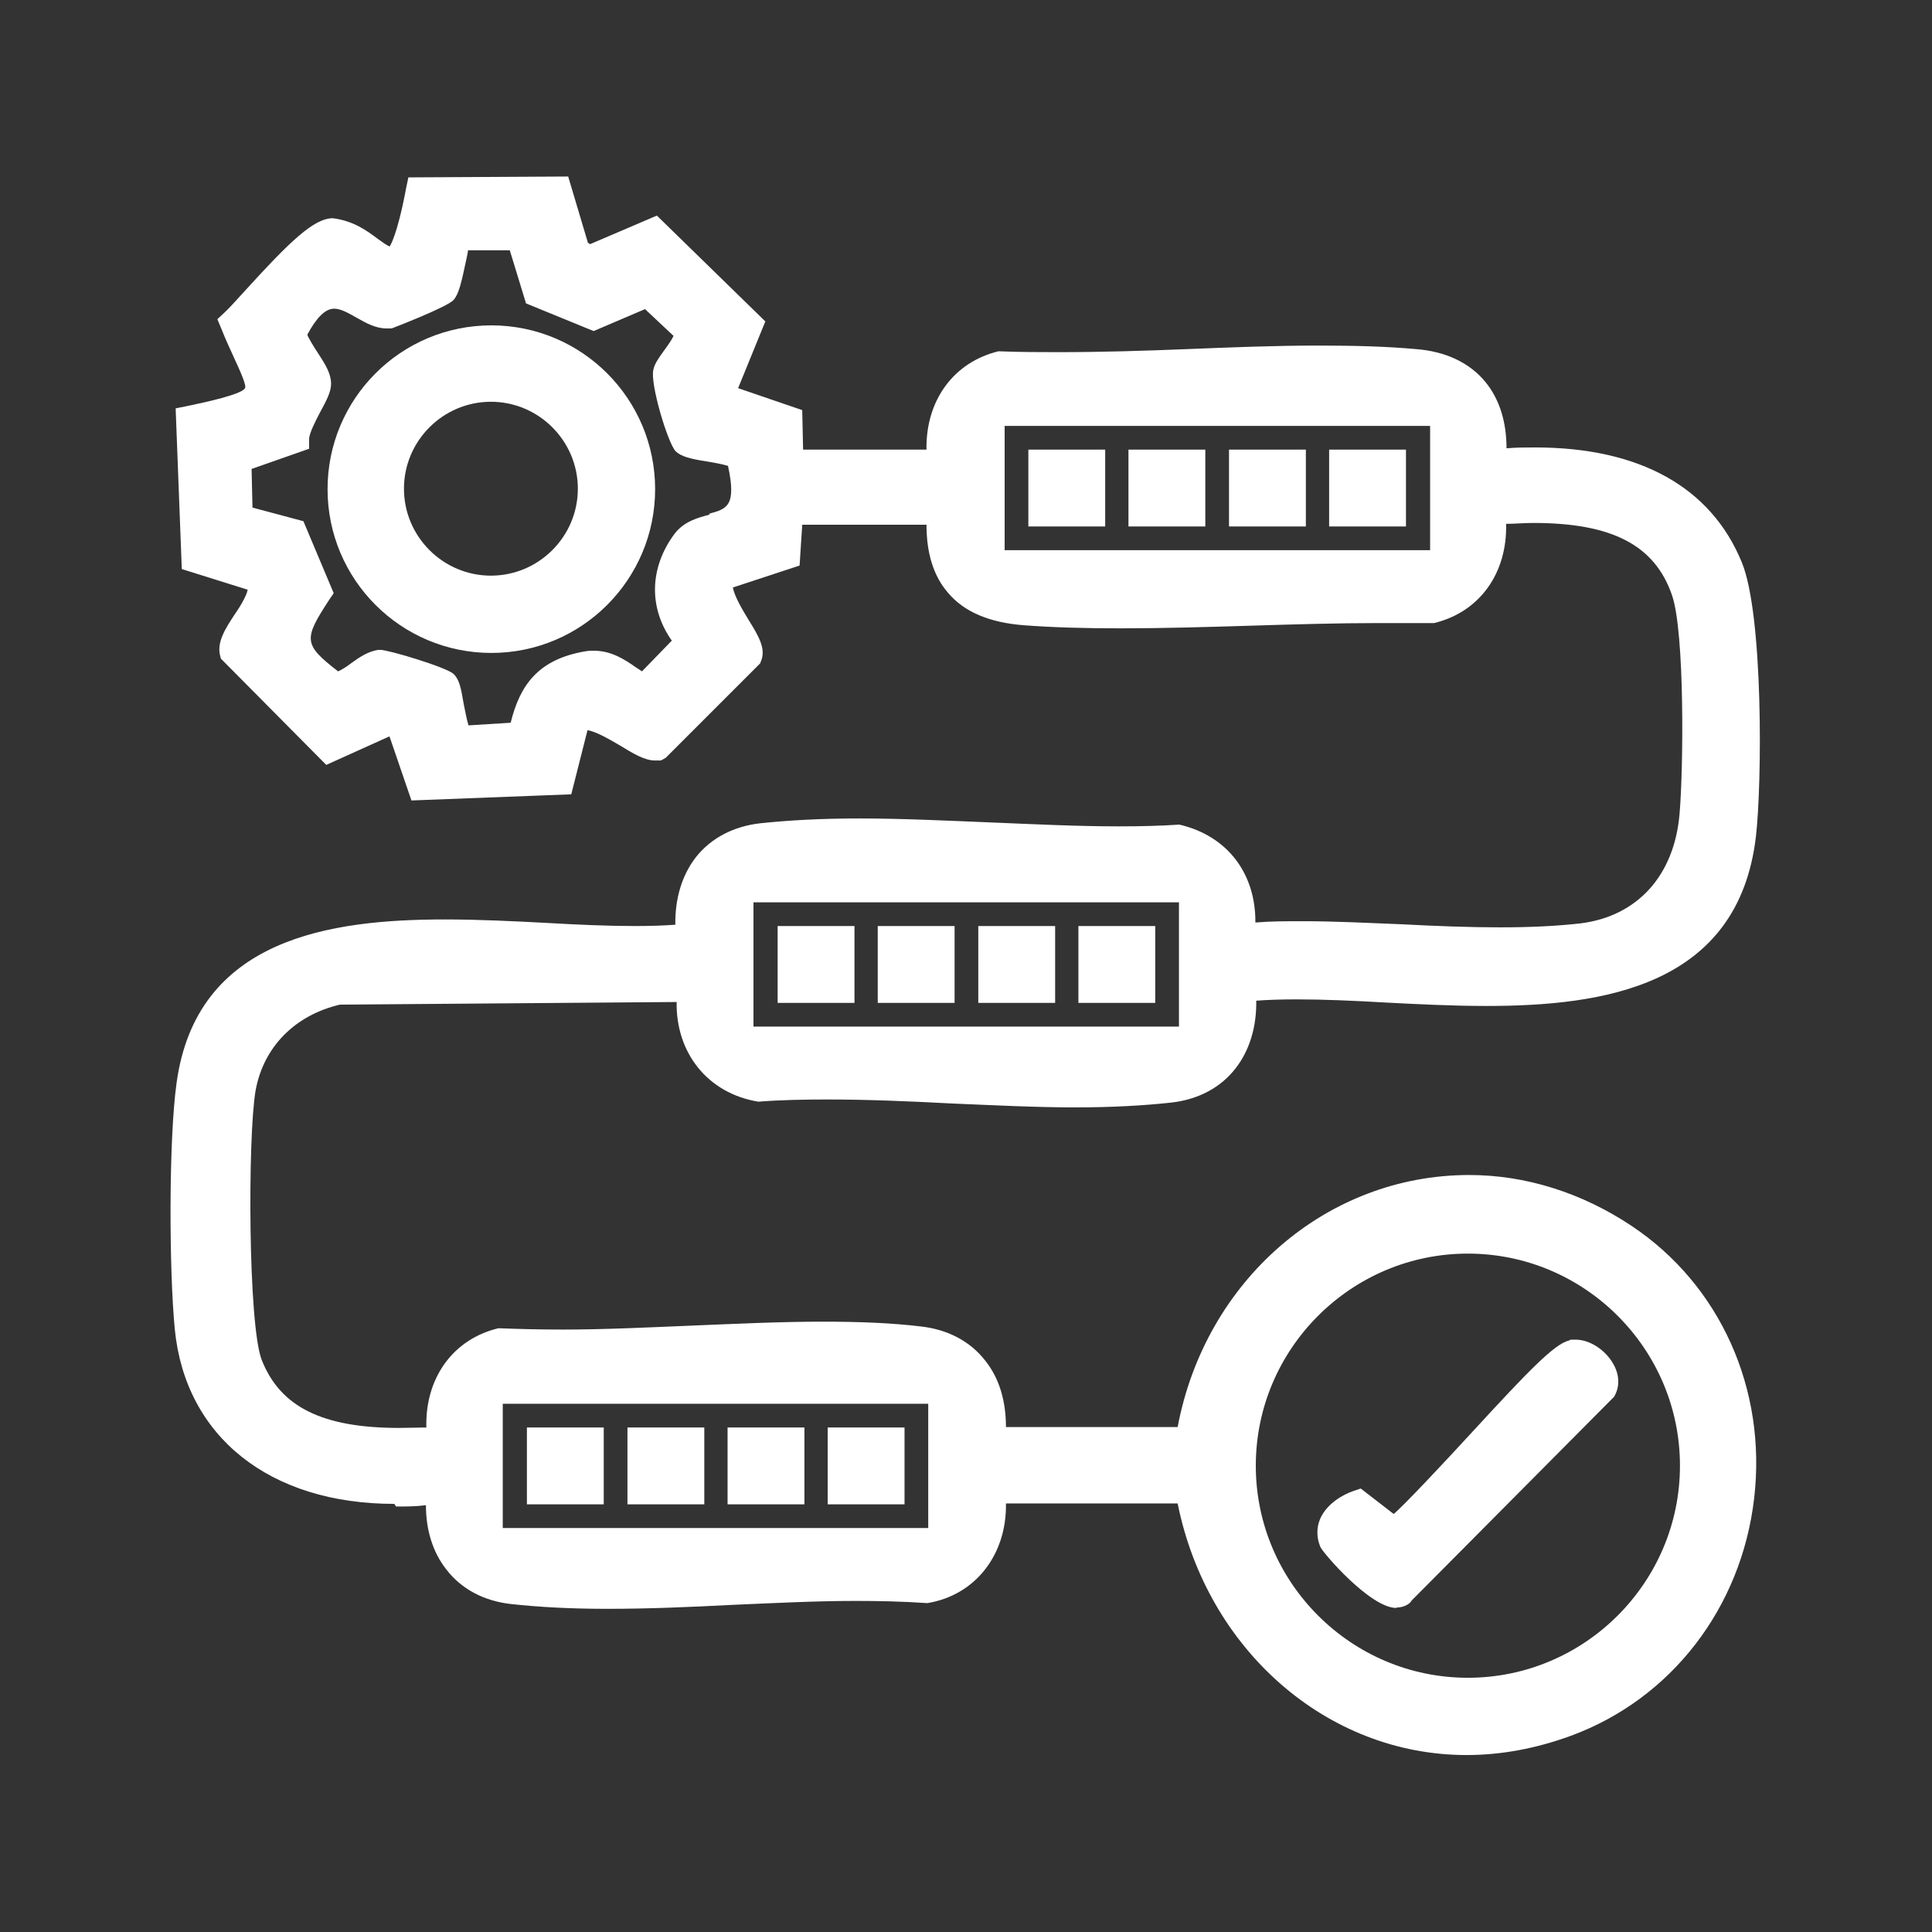
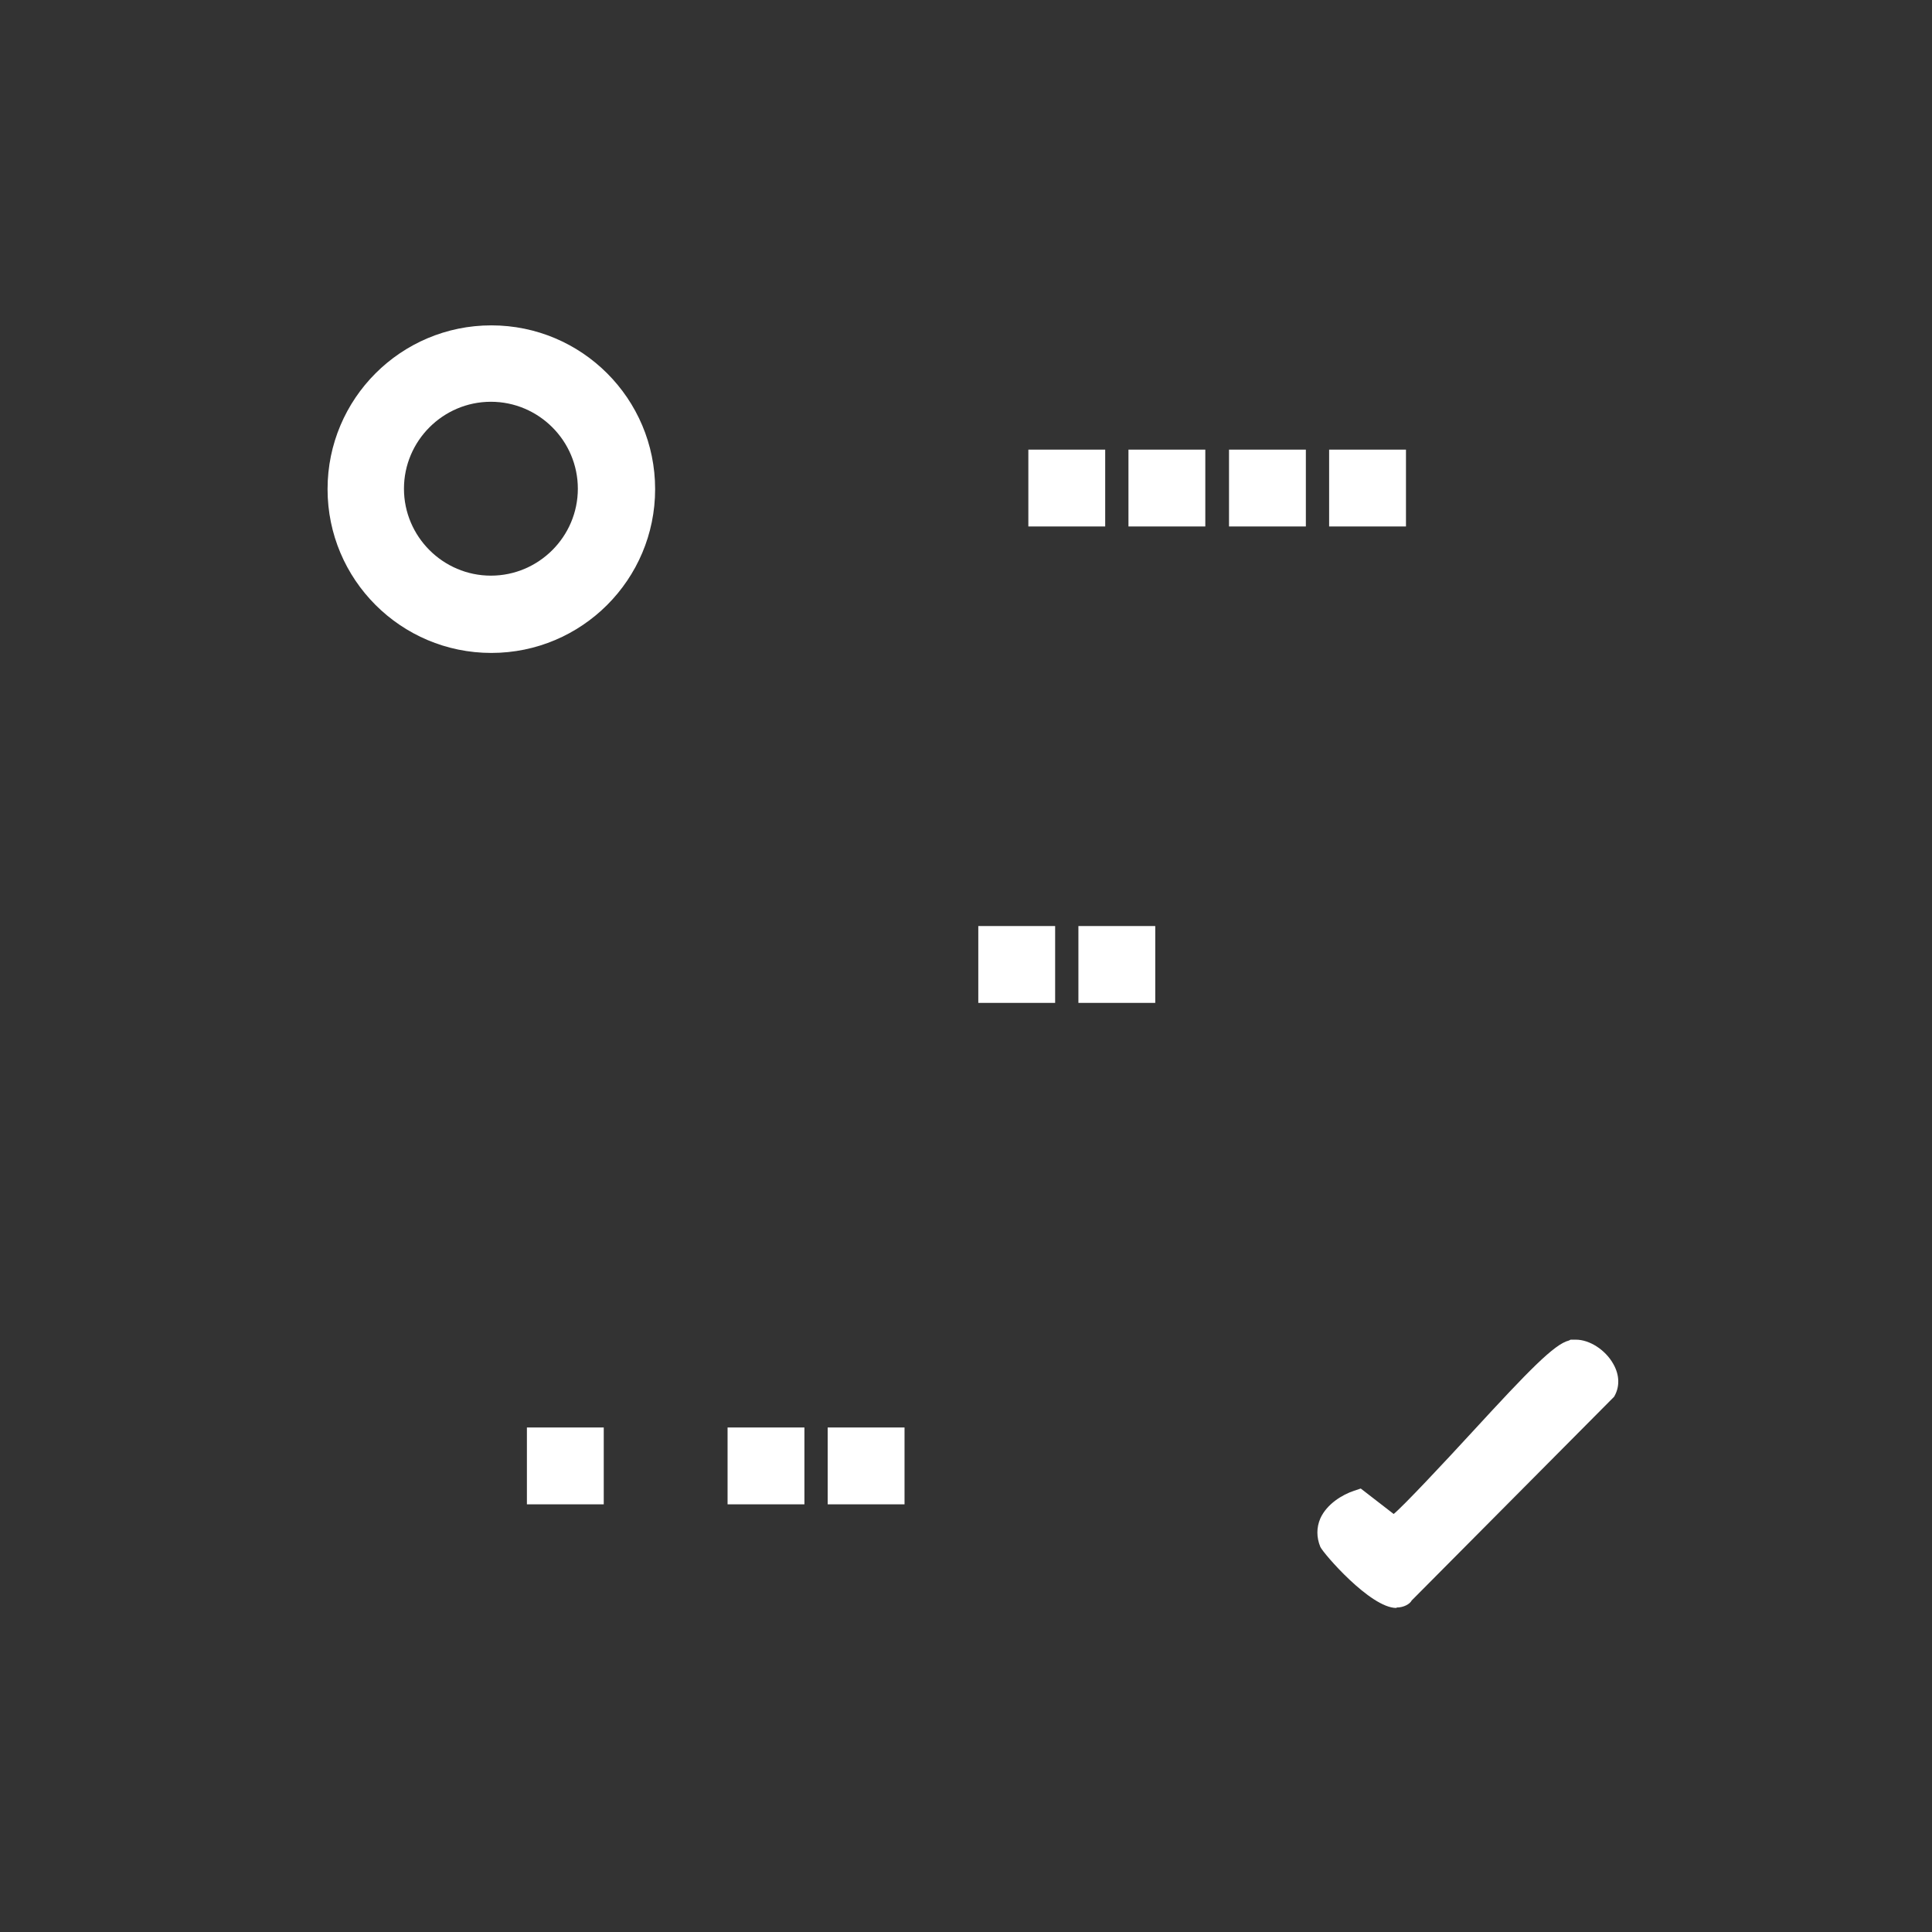
<svg xmlns="http://www.w3.org/2000/svg" id="Layer_1" data-name="Layer 1" viewBox="0 0 44 44">
  <rect x="0" y="0" width="44" height="44" fill="#333333" stroke="none" />
  <defs>
    <style>
      .cls-1 {
        fill: #fff;
      }
    </style>
  </defs>
-   <path class="cls-1" d="M9.02,34.31c.23,0,.45,0,.68-.03,0,.57.16,1.08.47,1.47.34.44.85.71,1.46.78.64.07,1.36.11,2.2.11.93,0,1.89-.04,2.84-.09.95-.04,1.9-.09,2.81-.09.53,0,1.06.01,1.64.05,1.1-.18,1.81-1.11,1.79-2.27h3.91c.67,3.33,3.4,5.73,6.58,5.73.79,0,1.59-.15,2.38-.44,2.28-.84,3.88-2.91,4.17-5.41.29-2.49-.78-4.86-2.79-6.2-1.14-.76-2.42-1.16-3.7-1.16-3.25,0-6.01,2.4-6.64,5.74h-3.91c0-.59-.15-1.11-.47-1.51-.34-.44-.85-.71-1.46-.78-.66-.08-1.4-.11-2.25-.11-.97,0-1.99.05-2.98.09-.97.04-1.98.09-2.93.09-.47,0-.93-.01-1.47-.03-1.04.25-1.67,1.14-1.64,2.26-.2,0-.41.01-.62.01-1.75,0-2.71-.48-3.13-1.55-.31-.8-.32-5.08-.14-6.13.18-1,.9-1.72,1.92-1.96l7.67-.06c-.02,1.15.7,2.08,1.86,2.27.51-.04,1.04-.05,1.57-.05.92,0,1.87.04,2.81.09.96.04,1.92.09,2.84.09.83,0,1.55-.04,2.19-.11.61-.07,1.12-.34,1.46-.78.32-.41.48-.95.47-1.54.27-.02.57-.03.92-.03.62,0,1.29.03,1.99.07.76.04,1.55.08,2.33.08,2.65,0,5.74-.44,6.14-3.86.14-1.22.17-5.04-.32-6.24-.7-1.71-2.32-2.62-4.71-2.62-.22,0-.43,0-.65.02,0-.6-.16-1.12-.48-1.51-.36-.44-.91-.7-1.59-.75-.66-.06-1.39-.08-2.22-.08-.98,0-1.97.04-2.97.08-.99.04-1.97.07-2.93.07-.44,0-.87,0-1.38-.02-1.03.25-1.66,1.13-1.64,2.24h-2.81l-.02-.9-1.46-.5.62-1.52-2.47-2.41-1.52.65-.05-.03-.45-1.51-3.64.02-.05.24c-.21,1.12-.37,1.31-.37,1.33-.05,0-.19-.11-.29-.18-.24-.18-.54-.4-1.01-.46-.43,0-.98.53-1.99,1.64-.2.22-.38.42-.49.52l-.15.14.08.19c.11.28.22.51.31.71.12.26.28.61.24.67-.07.14-.89.32-1.33.41l-.25.05.14,3.66,1.5.47c-.02.14-.2.43-.3.57-.21.32-.4.62-.33.92l.02.08,2.4,2.42,1.44-.65.5,1.46,3.64-.14.37-1.46c.2.03.52.22.76.36.31.19.55.33.78.33h.13s.11-.06.11-.06l2.15-2.15.02-.05c.12-.28-.05-.57-.28-.94-.14-.23-.32-.53-.36-.74l1.52-.5.06-.93h2.83c0,.65.16,1.17.49,1.55.37.44.95.68,1.73.74.66.05,1.38.07,2.2.07.98,0,1.97-.03,2.96-.06.98-.03,1.96-.06,2.92-.06.4,0,.79,0,1.26,0,1.04-.25,1.67-1.14,1.64-2.26.2,0,.41-.02.62-.02,1.8,0,2.77.51,3.16,1.65.29.85.26,3.95.17,4.98-.12,1.4-.96,2.33-2.26,2.49-.53.06-1.13.09-1.83.09s-1.48-.03-2.23-.07c-.76-.03-1.52-.07-2.26-.07-.37,0-.73,0-1.08.03.01-1.1-.62-1.97-1.73-2.23-.45.03-.91.04-1.38.04-.95,0-1.95-.05-2.93-.09-.99-.04-2-.09-2.98-.09-.86,0-1.6.04-2.26.11-.61.07-1.12.34-1.46.77-.32.41-.48.95-.47,1.54-.27.02-.57.03-.92.03-.62,0-1.29-.03-1.99-.07-.76-.04-1.56-.08-2.33-.08-2.61,0-5.67.42-6.12,3.73-.18,1.3-.17,4.25-.04,5.6.24,2.45,2.16,3.98,5,3.98ZM33.43,28.55c2.66,0,4.83,2.17,4.83,4.83s-2.17,4.83-4.83,4.83-4.83-2.17-4.83-4.83,2.17-4.83,4.83-4.83ZM11.45,31.97h9.69v2.83h-9.69v-2.83ZM16.16,11.72c-.26.07-.58.15-.8.44-.57.77-.59,1.68-.06,2.43l-.68.7s-.1-.07-.15-.1c-.23-.16-.54-.37-.94-.37-.06,0-.12,0-.18.01-1.1.18-1.51.78-1.72,1.63l-.96.06c-.04-.12-.08-.35-.11-.49-.06-.36-.1-.56-.23-.68-.15-.15-1.48-.55-1.67-.55h-.04c-.23.03-.44.17-.63.31-.09.07-.2.14-.29.18-.8-.62-.79-.73-.19-1.65l.09-.13-.69-1.64-1.16-.31-.02-.88,1.31-.46v-.22c0-.13.15-.42.25-.61.14-.26.25-.46.25-.65,0-.23-.13-.44-.28-.67-.1-.15-.26-.41-.26-.45.21-.39.41-.59.61-.59.16,0,.34.11.52.21.21.12.43.24.67.24h.12s1.28-.49,1.41-.65c.12-.13.18-.4.29-.92.02-.08.03-.15.04-.21h.95s.37,1.21.37,1.21l1.54.63,1.17-.5.65.61c-.04.09-.14.23-.2.31-.12.17-.23.31-.26.46-.08.31.33,1.68.51,1.86.13.12.33.17.71.23.13.02.35.06.48.1.2.92-.03.98-.43,1.09ZM32.57,12.53h-9.69v-2.83h9.69v2.83ZM17.16,20.55h9.69v2.83h-9.69v-2.83Z" />
  <path class="cls-1" d="M31.81,36.61c.16,0,.3-.08.34-.16l4.61-4.64c.13-.22.13-.49-.02-.75-.18-.32-.54-.55-.85-.55h-.12s-.04.02-.04.02c-.33.08-.92.69-2.18,2.06-.67.73-1.59,1.71-1.81,1.89l-.75-.58-.15.05c-.27.09-.62.3-.77.63-.09.21-.09.43,0,.65.07.15,1.14,1.39,1.73,1.39Z" />
  <path class="cls-1" d="M11.19,7.41c-2.06,0-3.73,1.67-3.73,3.73s1.67,3.73,3.73,3.73,3.73-1.67,3.73-3.73-1.67-3.73-3.73-3.73ZM11.18,13.11c-1.09,0-1.98-.89-1.98-1.98s.89-1.98,1.98-1.98,1.98.89,1.98,1.98-.89,1.98-1.98,1.98Z" />
  <rect class="cls-1" x="23.42" y="10.24" width="1.75" height="1.75" />
  <rect class="cls-1" x="25.7" y="10.24" width="1.75" height="1.75" />
  <rect class="cls-1" x="27.99" y="10.24" width="1.75" height="1.75" />
  <rect class="cls-1" x="30.27" y="10.24" width="1.75" height="1.75" />
-   <rect class="cls-1" x="17.71" y="21.09" width="1.75" height="1.75" />
-   <rect class="cls-1" x="19.99" y="21.09" width="1.75" height="1.75" />
  <rect class="cls-1" x="22.28" y="21.09" width="1.75" height="1.75" />
  <rect class="cls-1" x="24.56" y="21.09" width="1.75" height="1.75" />
  <rect class="cls-1" x="12" y="32.51" width="1.75" height="1.75" />
-   <rect class="cls-1" x="14.29" y="32.51" width="1.75" height="1.75" />
  <rect class="cls-1" x="16.57" y="32.51" width="1.75" height="1.75" />
  <rect class="cls-1" x="18.85" y="32.51" width="1.75" height="1.75" />
</svg>